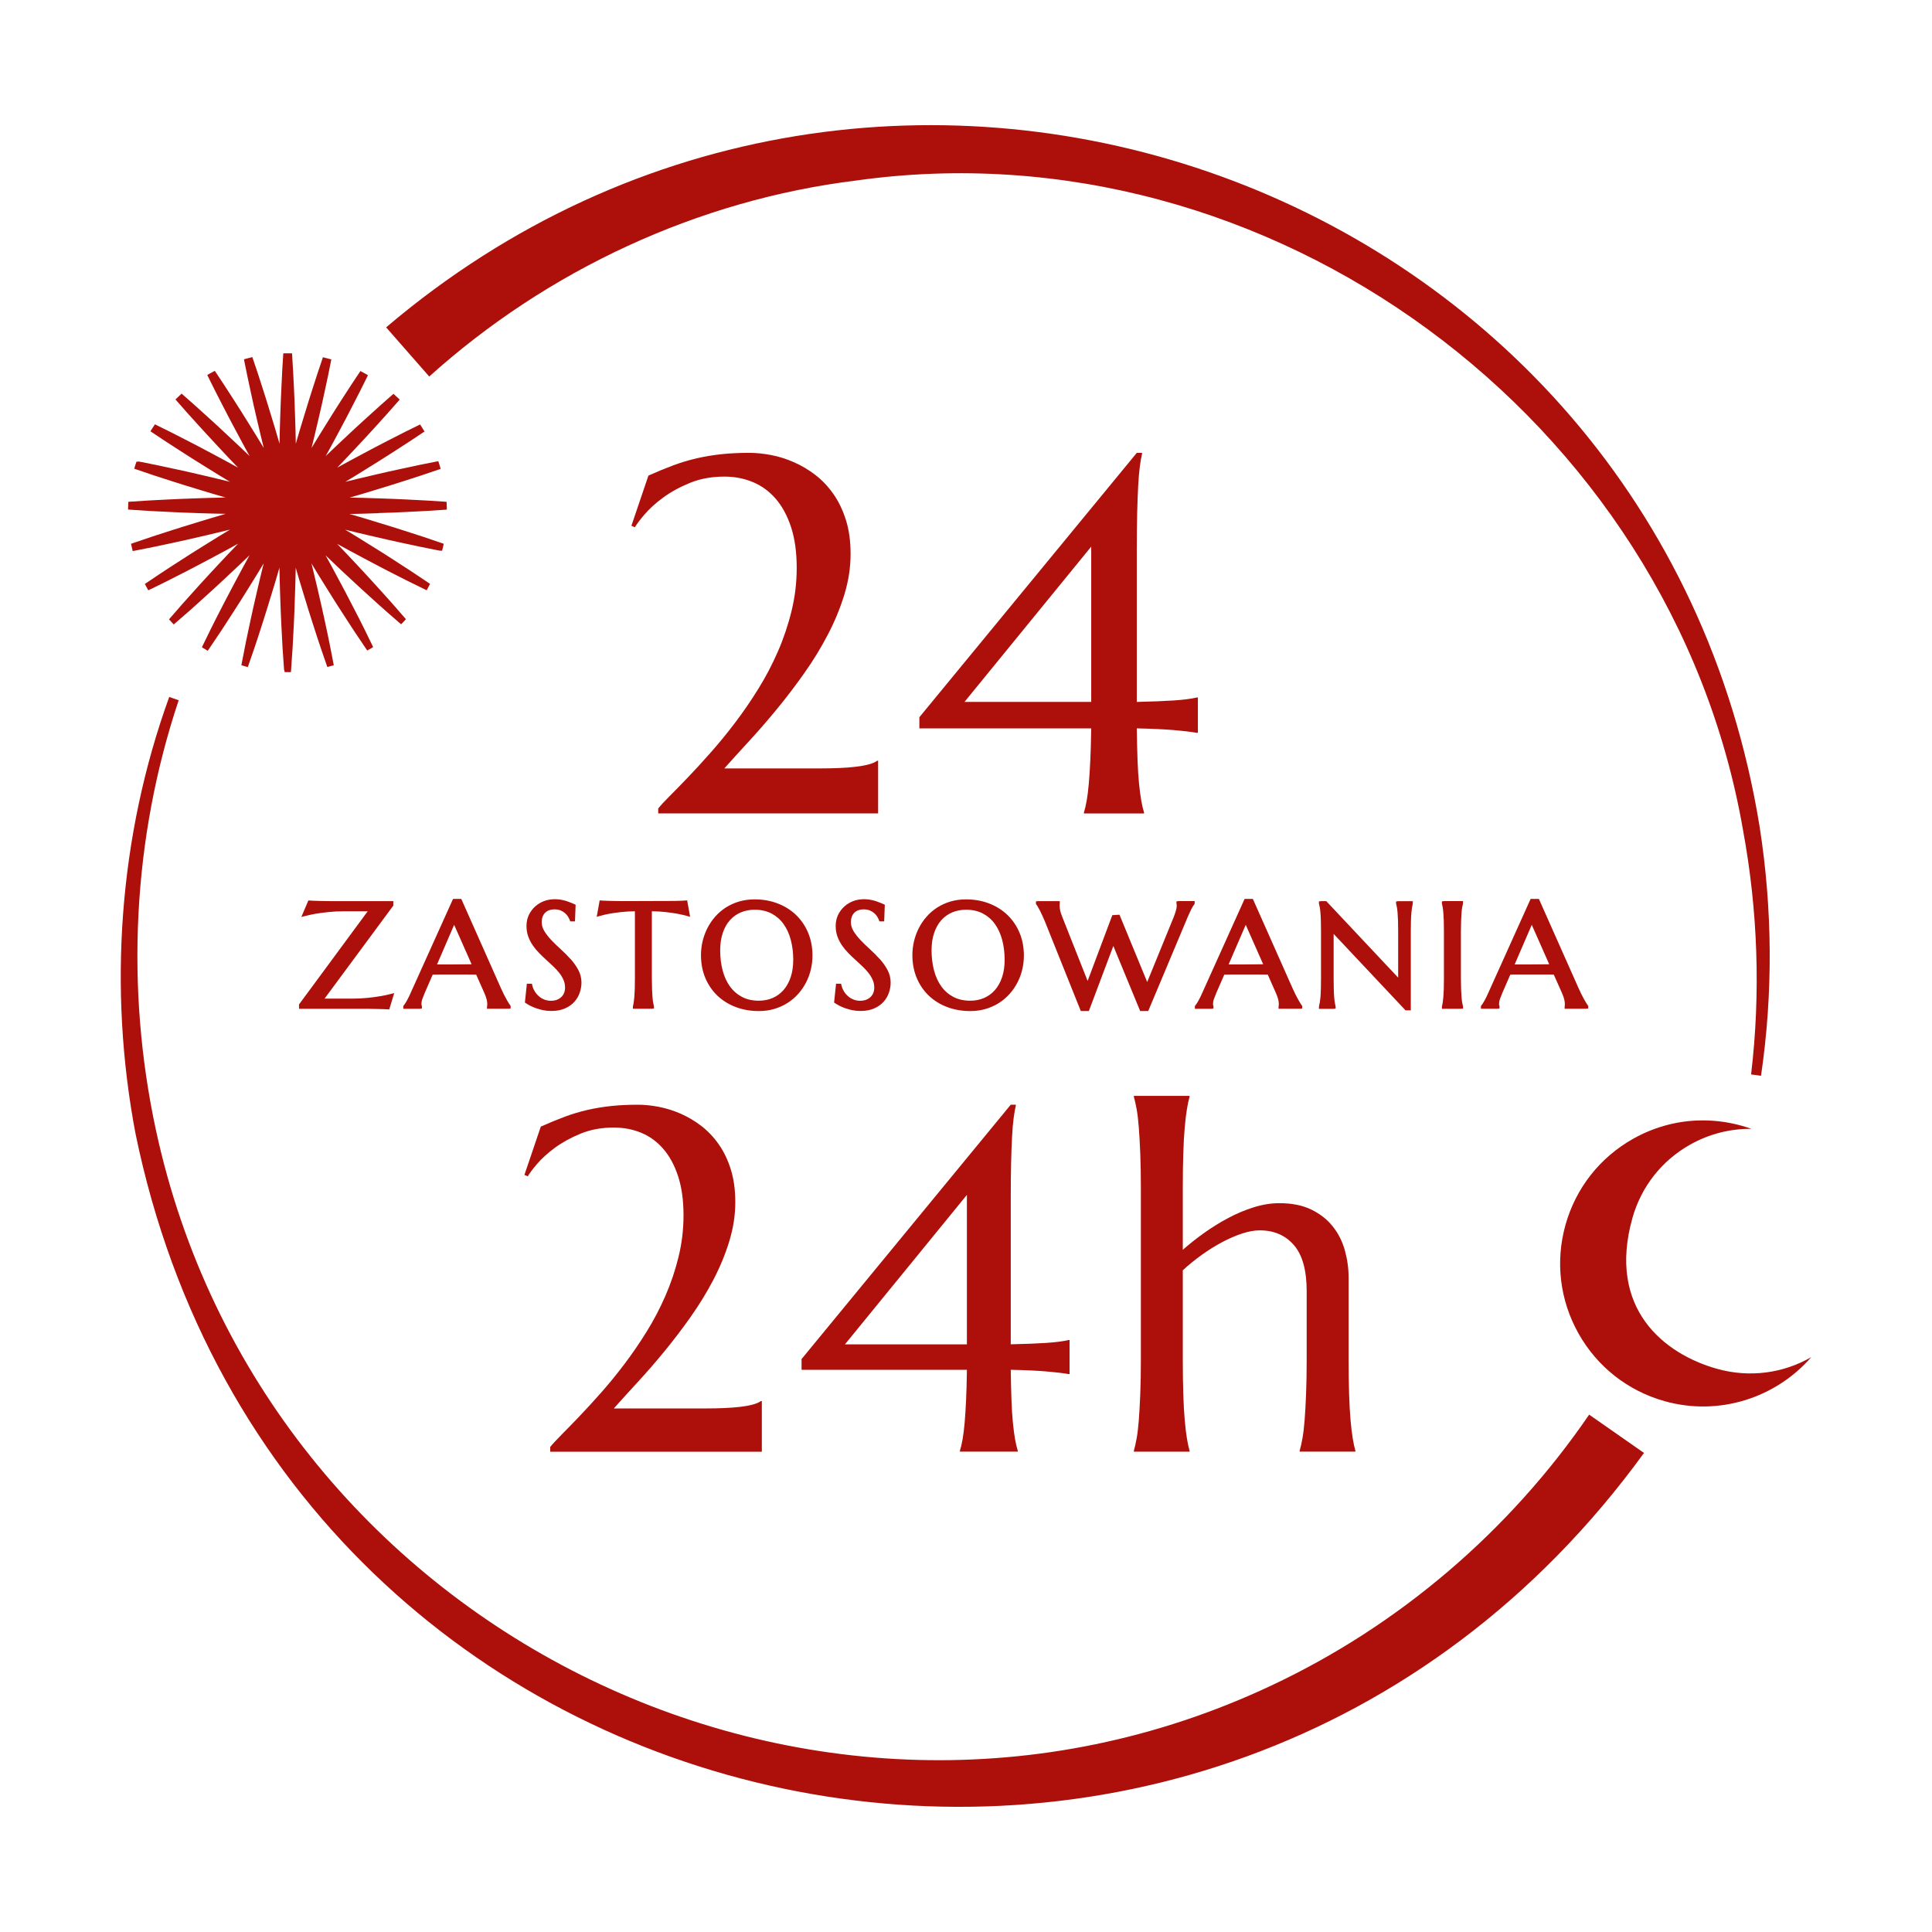
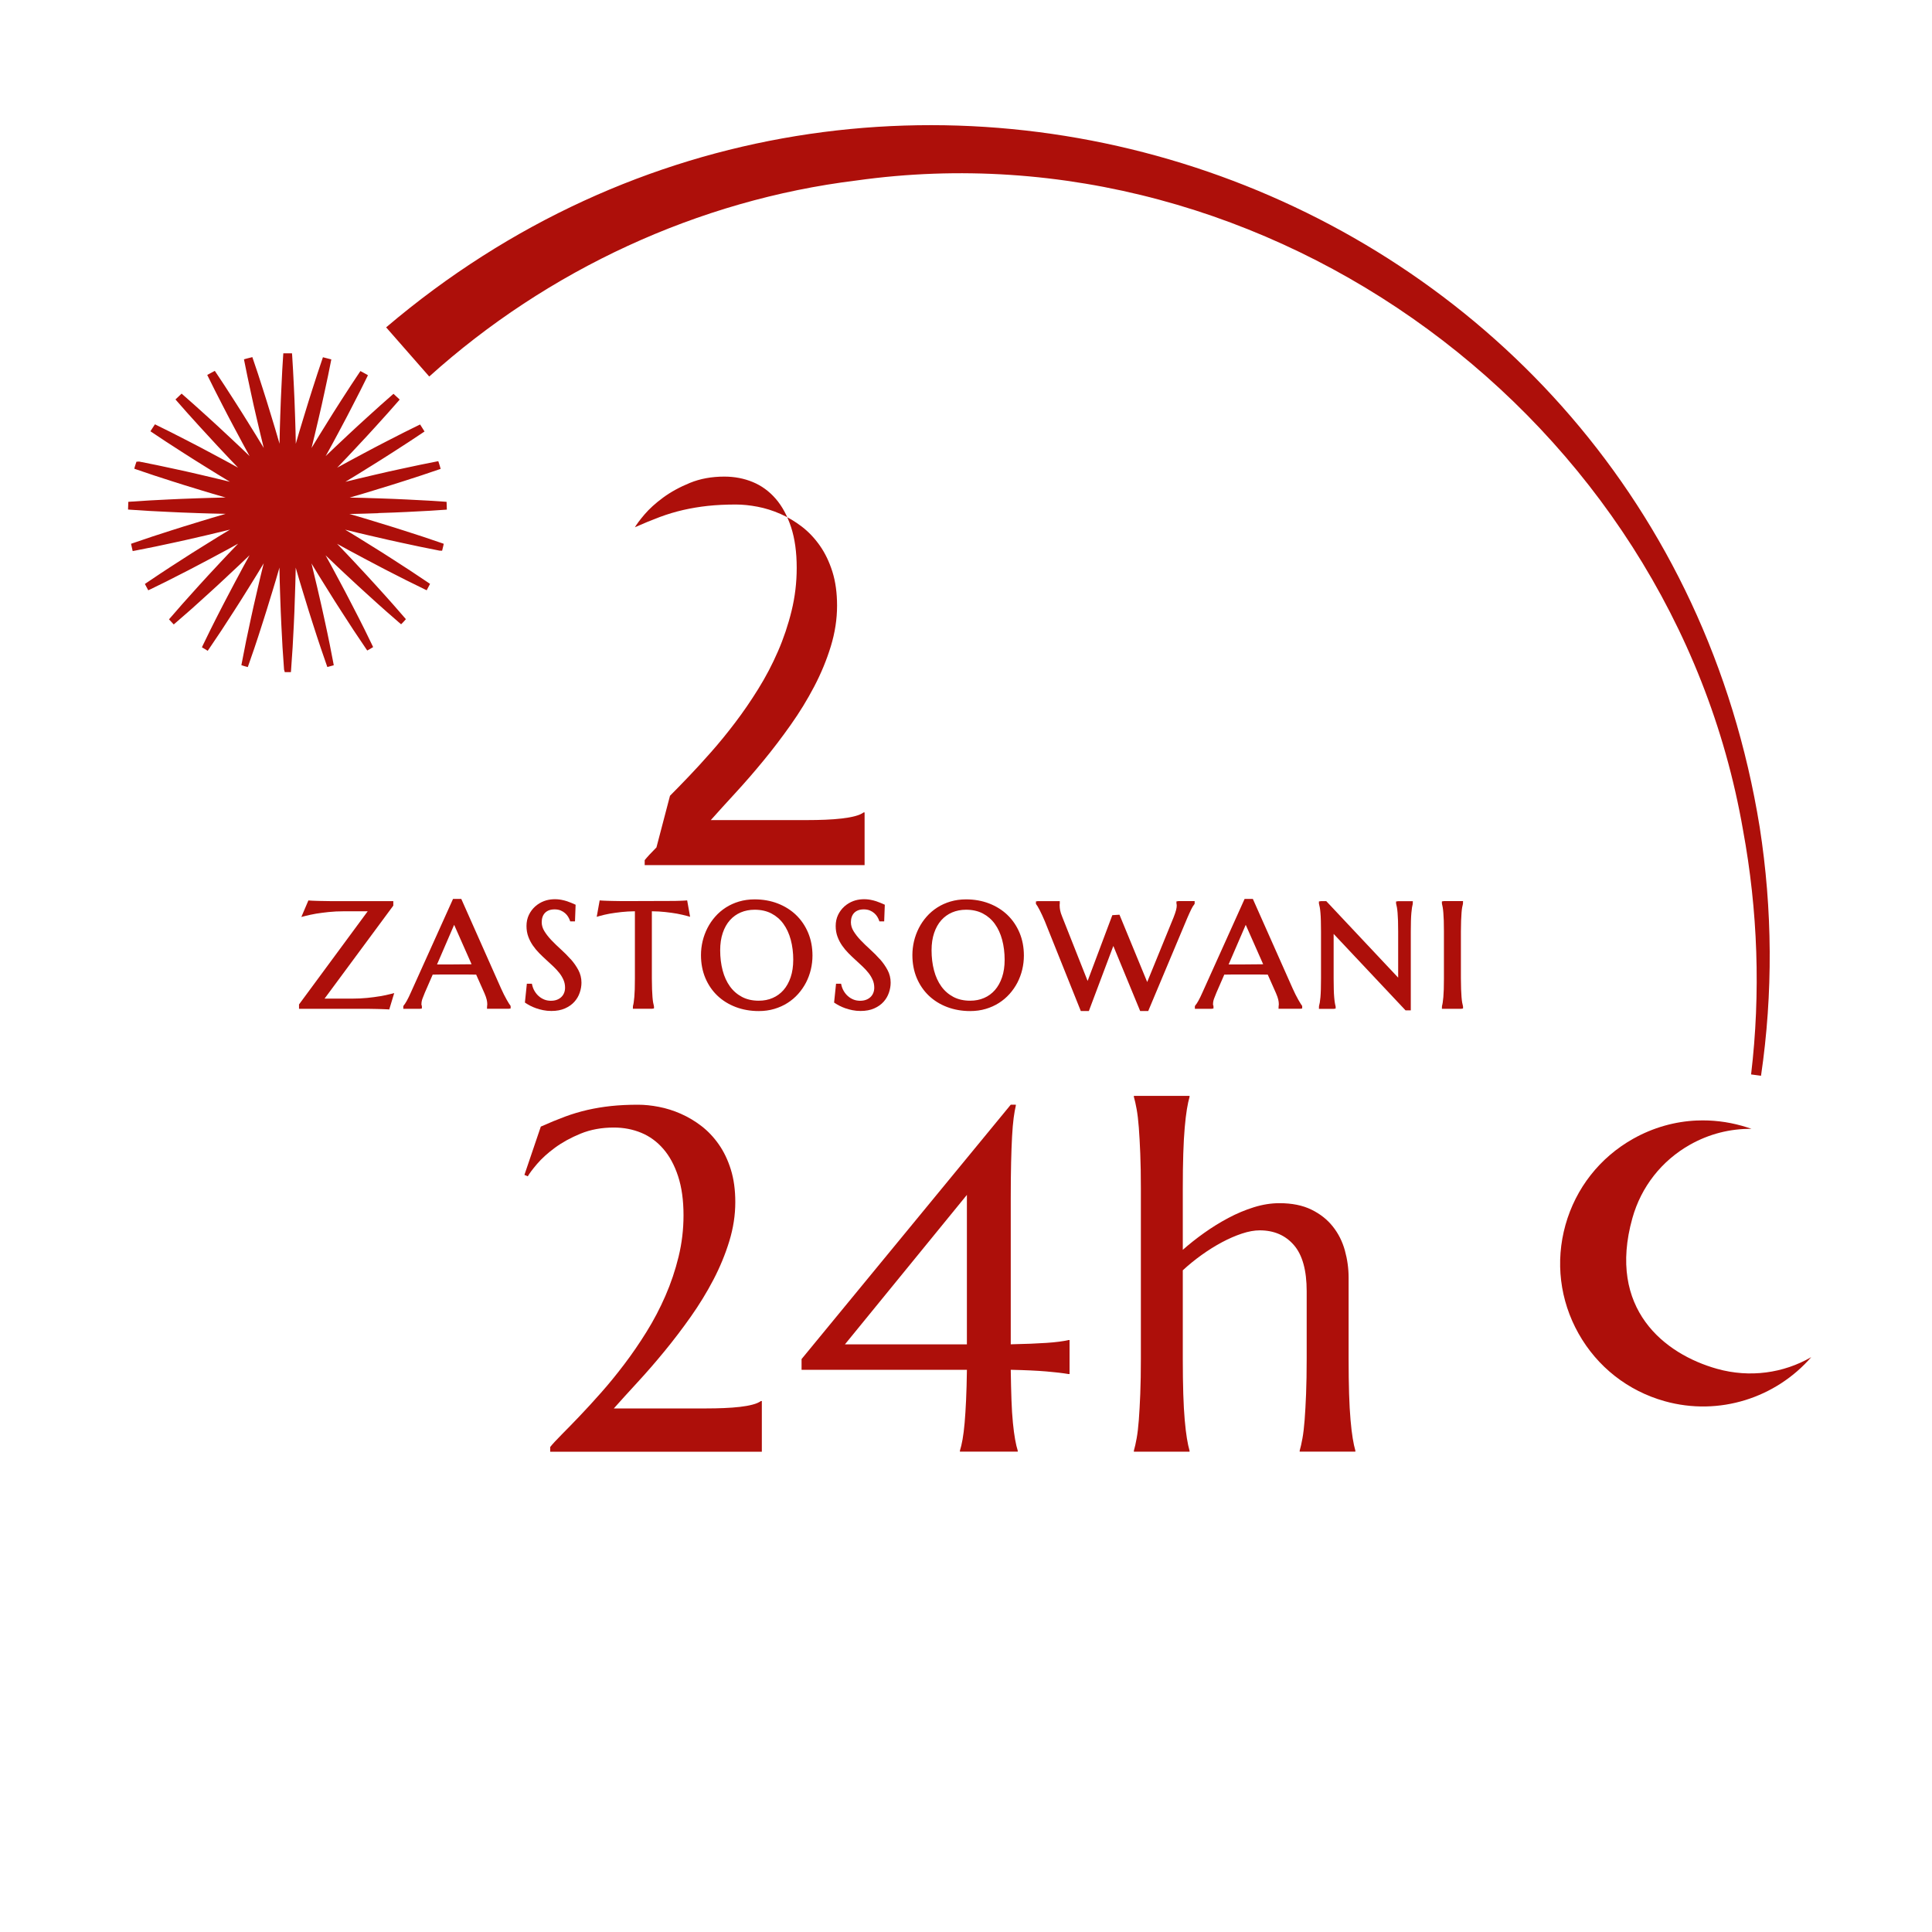
<svg xmlns="http://www.w3.org/2000/svg" id="Warstwa_1" version="1.1" viewBox="0 0 800 800">
  <defs>
    <style>
      .st0 {
        fill: #ad0f0a;
      }
    </style>
  </defs>
  <g>
    <path class="st0" d="M232.53,594.06c2.13-2.13,4.59-4.66,7.39-7.59,2.79-2.92,5.79-6.19,8.98-9.8,3.19-3.61,6.39-7.52,9.58-11.73,3.19-4.2,6.27-8.69,9.23-13.45,2.96-4.76,5.57-9.74,7.83-14.93,2.26-5.19,4.08-10.58,5.44-16.16,1.36-5.58,2.05-11.3,2.05-17.15,0-6.24-.75-11.64-2.25-16.21-1.5-4.57-3.54-8.34-6.14-11.33-2.59-2.99-5.64-5.21-9.13-6.65-3.49-1.44-7.27-2.17-11.33-2.17-5.06,0-9.63.84-13.72,2.51-4.09,1.67-7.65,3.63-10.68,5.86-3.03,2.23-5.49,4.47-7.39,6.7-1.9,2.23-3.18,3.94-3.84,5.13l-1.4-.59,6.79-20c3.53-1.58,6.84-2.94,9.93-4.09,3.09-1.15,6.22-2.08,9.38-2.81,3.16-.72,6.42-1.26,9.78-1.62,3.36-.36,7.07-.54,11.13-.54,2.73,0,5.62.29,8.68.89,3.06.59,6.09,1.54,9.08,2.86,2.99,1.32,5.84,3.01,8.53,5.08,2.69,2.07,5.09,4.6,7.18,7.59,2.1,2.99,3.76,6.46,4.99,10.4,1.23,3.94,1.85,8.44,1.85,13.5,0,5.39-.83,10.79-2.49,16.21-1.66,5.42-3.86,10.74-6.59,15.97-2.73,5.22-5.86,10.33-9.38,15.32-3.53,4.99-7.15,9.75-10.88,14.29s-7.42,8.79-11.08,12.76c-3.66,3.97-6.95,7.6-9.88,10.89h38.43c2.46,0,4.87-.05,7.24-.15,2.36-.1,4.54-.26,6.54-.49,2-.23,3.74-.54,5.24-.94,1.5-.39,2.65-.89,3.44-1.48h.4v20.99h-87.63v-1.97c1-1.25,2.56-2.94,4.69-5.08Z" />
    <path class="st0" d="M420.63,457.43v.39c-.33,1.38-.63,3.09-.9,5.12-.27,2.04-.48,4.57-.65,7.59-.17,3.02-.3,6.62-.4,10.79-.1,4.18-.15,9.05-.15,14.63v60.7c6.05-.13,11-.33,14.82-.59,3.82-.26,6.87-.65,9.13-1.18h.4v14.09h-.4c-2.26-.39-5.31-.75-9.13-1.08-3.83-.33-8.77-.56-14.82-.69.07,4.79.17,9,.3,12.61.13,3.61.33,6.75.6,9.41.26,2.66.56,4.93.9,6.8.33,1.87.7,3.43,1.1,4.68v.39h-23.95v-.39c.4-1.25.76-2.81,1.1-4.68.33-1.87.61-4.14.85-6.8.23-2.66.43-5.79.6-9.41.17-3.61.28-7.82.35-12.61h-68.47v-4.44l86.63-105.34h2.1ZM400.37,556.67v-61.89l-50.5,61.89h50.5Z" />
    <path class="st0" d="M541.07,534.69c0-8.67-1.76-15.05-5.29-19.12-3.52-4.07-8.25-6.11-14.17-6.11-2.2,0-4.64.44-7.33,1.33-2.7.89-5.46,2.09-8.29,3.6-2.83,1.51-5.64,3.27-8.43,5.27-2.79,2-5.39,4.12-7.79,6.35v36.56c0,5.59.07,10.47.2,14.64.13,4.17.33,7.77.6,10.79s.56,5.55.9,7.59c.33,2.04.7,3.75,1.1,5.12v.39h-23.06v-.39c.4-1.38.78-3.09,1.15-5.12s.67-4.57.9-7.59c.23-3.02.43-6.62.6-10.79.17-4.17.25-9.05.25-14.64v-70.26c0-5.59-.08-10.46-.25-14.63-.17-4.17-.37-7.77-.6-10.79-.23-3.02-.53-5.55-.9-7.59-.37-2.04-.75-3.75-1.15-5.13v-.39h23.06v.39c-.4,1.38-.76,3.09-1.1,5.13-.34,2.04-.63,4.57-.9,7.59s-.47,6.62-.6,10.79c-.14,4.17-.2,9.05-.2,14.63v25.22c2.66-2.36,5.61-4.7,8.83-6.99,3.22-2.3,6.57-4.37,10.03-6.21,3.46-1.84,6.98-3.32,10.58-4.44,3.59-1.12,7.12-1.68,10.58-1.68,5.19,0,9.6.89,13.22,2.66,3.63,1.77,6.59,4.11,8.88,7,2.3,2.89,3.96,6.19,4.99,9.9,1.03,3.71,1.55,7.47,1.55,11.28v33.5c0,5.59.07,10.47.2,14.64.13,4.17.33,7.77.6,10.79.26,3.02.56,5.55.9,7.59.33,2.04.7,3.75,1.1,5.12v.39h-23.06v-.39c.4-1.38.78-3.09,1.15-5.12.37-2.04.66-4.57.9-7.59.23-3.02.43-6.62.6-10.79.16-4.17.25-9.05.25-14.64v-27.89Z" />
  </g>
  <g>
-     <path class="st0" d="M277.43,329.51c2.21-2.22,4.77-4.85,7.67-7.88s6.02-6.43,9.33-10.19c3.32-3.75,6.64-7.82,9.96-12.19,3.32-4.37,6.52-9.03,9.59-13.98,3.08-4.95,5.79-10.12,8.14-15.52,2.35-5.39,4.23-10.99,5.65-16.79,1.42-5.8,2.13-11.74,2.13-17.82,0-6.49-.78-12.1-2.33-16.85-1.56-4.74-3.68-8.67-6.38-11.78-2.7-3.11-5.86-5.41-9.49-6.91-3.63-1.5-7.55-2.25-11.77-2.25-5.26,0-10.01.87-14.26,2.61-4.25,1.74-7.95,3.77-11.1,6.09-3.15,2.32-5.7,4.64-7.68,6.96-1.97,2.32-3.3,4.1-3.99,5.32l-1.45-.61,7.05-20.79c3.66-1.64,7.1-3.05,10.32-4.25s6.47-2.17,9.75-2.92c3.28-.75,6.67-1.31,10.17-1.69,3.49-.37,7.35-.56,11.56-.56,2.83,0,5.84.31,9.02.92,3.18.61,6.33,1.6,9.44,2.97,3.11,1.37,6.07,3.12,8.87,5.27,2.8,2.15,5.29,4.78,7.47,7.89,2.18,3.11,3.9,6.71,5.19,10.8,1.28,4.1,1.92,8.77,1.92,14.03,0,5.6-.87,11.21-2.59,16.85-1.73,5.63-4.01,11.16-6.85,16.59-2.84,5.43-6.08,10.74-9.75,15.92-3.67,5.19-7.43,10.14-11.31,14.85-3.87,4.71-7.71,9.13-11.51,13.26-3.8,4.13-7.23,7.9-10.27,11.32h39.93c2.56,0,5.06-.05,7.52-.15,2.45-.1,4.72-.27,6.79-.51,2.07-.24,3.89-.56,5.45-.97,1.56-.41,2.75-.92,3.58-1.54h.41v21.81h-91.06v-2.05c1.04-1.3,2.66-3.05,4.87-5.27Z" />
-     <path class="st0" d="M472.9,187.53v.41c-.35,1.43-.66,3.21-.93,5.32-.28,2.12-.5,4.75-.67,7.89-.17,3.14-.31,6.88-.42,11.21-.1,4.34-.16,9.4-.16,15.21v63.08c6.29-.14,11.42-.34,15.4-.61,3.98-.27,7.14-.68,9.49-1.23h.41v14.64h-.41c-2.35-.41-5.52-.78-9.49-1.13-3.98-.34-9.11-.58-15.4-.72.07,4.98.17,9.36.31,13.11.14,3.76.34,7.01.62,9.78.27,2.77.59,5.12.93,7.07.35,1.95.73,3.57,1.14,4.86v.41h-24.89v-.41c.42-1.3.8-2.92,1.14-4.86.34-1.94.64-4.3.88-7.07s.45-6.02.63-9.78c.17-3.75.29-8.12.36-13.11h-71.15v-4.61l90.03-109.47h2.18ZM451.85,290.65v-64.31l-52.48,64.31h52.48Z" />
+     <path class="st0" d="M277.43,329.51c2.21-2.22,4.77-4.85,7.67-7.88s6.02-6.43,9.33-10.19c3.32-3.75,6.64-7.82,9.96-12.19,3.32-4.37,6.52-9.03,9.59-13.98,3.08-4.95,5.79-10.12,8.14-15.52,2.35-5.39,4.23-10.99,5.65-16.79,1.42-5.8,2.13-11.74,2.13-17.82,0-6.49-.78-12.1-2.33-16.85-1.56-4.74-3.68-8.67-6.38-11.78-2.7-3.11-5.86-5.41-9.49-6.91-3.63-1.5-7.55-2.25-11.77-2.25-5.26,0-10.01.87-14.26,2.61-4.25,1.74-7.95,3.77-11.1,6.09-3.15,2.32-5.7,4.64-7.68,6.96-1.97,2.32-3.3,4.1-3.99,5.32c3.66-1.64,7.1-3.05,10.32-4.25s6.47-2.17,9.75-2.92c3.28-.75,6.67-1.31,10.17-1.69,3.49-.37,7.35-.56,11.56-.56,2.83,0,5.84.31,9.02.92,3.18.61,6.33,1.6,9.44,2.97,3.11,1.37,6.07,3.12,8.87,5.27,2.8,2.15,5.29,4.78,7.47,7.89,2.18,3.11,3.9,6.71,5.19,10.8,1.28,4.1,1.92,8.77,1.92,14.03,0,5.6-.87,11.21-2.59,16.85-1.73,5.63-4.01,11.16-6.85,16.59-2.84,5.43-6.08,10.74-9.75,15.92-3.67,5.19-7.43,10.14-11.31,14.85-3.87,4.71-7.71,9.13-11.51,13.26-3.8,4.13-7.23,7.9-10.27,11.32h39.93c2.56,0,5.06-.05,7.52-.15,2.45-.1,4.72-.27,6.79-.51,2.07-.24,3.89-.56,5.45-.97,1.56-.41,2.75-.92,3.58-1.54h.41v21.81h-91.06v-2.05c1.04-1.3,2.66-3.05,4.87-5.27Z" />
  </g>
  <g>
    <path class="st0" d="M157.23,412.53c-1.44.25-3.12.47-5.15.68-1.97.2-4.12.3-6.41.3h-11.28l28.32-38.31.15-.21v-1.85h-25.74l-4.34-.07c-.63-.01-1.25-.03-1.83-.05l-1.62-.06c-.48-.02-.83-.04-1.06-.06l-.57-.05-2.92,6.85,1.55-.4c1.36-.35,2.91-.68,4.61-.98,1.45-.23,3.18-.46,5.16-.67,1.95-.21,4.11-.31,6.44-.31h9.72l-28.29,38.37-.15.21v1.8h27.87c.2,0,.52,0,.96.01l3.4.06c.64.01,1.26.03,1.85.05.59.02,1.12.04,1.6.06.47.01.82.04,1.05.05l.63.05,2.06-6.81-1.36.37c-1.38.37-2.94.69-4.64.98Z" />
    <path class="st0" d="M210.75,415.54c-.27-.43-.59-.96-.94-1.58-.36-.63-.74-1.34-1.14-2.14-.4-.8-.79-1.62-1.17-2.47l-16.49-37.12h-3.42l-17.4,38.59c-.63,1.43-1.21,2.64-1.74,3.58-.63,1.13-1.02,1.64-1.23,1.87l-.22.35v1.1h6.9l.79-.12v-1.12s-.14-.2-.14-.2c-.02-.08-.04-.22-.04-.46,0-.8.15-1.6.46-2.39.34-.87.66-1.68.95-2.4l3.25-7.46c1.04-.03,2.19-.05,3.45-.05h10.6c1.59,0,2.9.01,3.95.05l3.43,7.7c.46,1.07.77,1.96.93,2.66.16.69.24,1.33.24,1.88,0,.14-.01.29-.03.46-.02.18-.04.24-.04.24l-.05,1.2h9l.79-.12v-1.07l-.17-.22c-.09-.11-.26-.37-.52-.77ZM195.27,399.28c-.55,0-1.13.02-1.75.02l-6.96.06c-1.22,0-2.41.01-3.56.01h-2.04l7.09-16.42,7.22,16.32Z" />
    <path class="st0" d="M236.29,397.18c-1.24-1.4-2.59-2.76-4.02-4.05-1.39-1.26-2.71-2.53-3.92-3.8-1.18-1.23-2.17-2.5-2.94-3.76-.73-1.18-1.1-2.43-1.1-3.71,0-.81.12-1.55.35-2.2.22-.63.55-1.18.99-1.64.43-.45.97-.81,1.62-1.07,1.42-.56,3.54-.51,4.88.05.72.3,1.34.69,1.85,1.14.51.45.92.94,1.23,1.45.32.53.55,1.01.7,1.41l.18.53h1.98l.26-6.9-1.72-.75c-.52-.23-1.13-.46-1.83-.69-.69-.23-1.49-.43-2.36-.6-2.11-.4-4.8-.36-7.14.52-1.36.51-2.6,1.26-3.68,2.22-1.08.97-1.96,2.14-2.62,3.5-.66,1.37-.99,2.92-.99,4.61,0,1.59.25,3.07.74,4.4.48,1.3,1.12,2.54,1.91,3.68.77,1.12,1.66,2.19,2.64,3.18.96.97,1.94,1.91,2.96,2.83,1,.91,1.97,1.81,2.91,2.7.92.87,1.75,1.78,2.47,2.7.71.91,1.28,1.87,1.71,2.87.42.97.63,2.04.63,3.18,0,.79-.14,1.53-.41,2.19-.27.65-.65,1.22-1.15,1.69-.5.48-1.12.86-1.83,1.13-1.51.57-3.65.55-5.25-.11-.85-.35-1.62-.83-2.28-1.42-.67-.59-1.23-1.28-1.69-2.06-.46-.77-.79-1.6-.99-2.46l-.14-.61h-2.08l-.81,7.8.39.26c.46.31,1.05.66,1.77,1.04.72.38,1.52.72,2.44,1.05.9.32,1.9.6,2.96.81,1.08.22,2.22.33,3.41.33,2.14,0,4.02-.35,5.59-1.04,1.57-.69,2.89-1.61,3.9-2.73,1.01-1.11,1.76-2.39,2.24-3.8.48-1.39.72-2.79.72-4.17,0-1.87-.44-3.63-1.31-5.25-.84-1.56-1.9-3.07-3.15-4.48Z" />
    <path class="st0" d="M283.83,372.89c-.23.02-.58.04-1.05.06l-1.6.06c-.58.02-1.2.03-1.84.05l-21.48.07-4.35-.07c-.64-.01-1.26-.03-1.85-.05l-1.6-.06c-.46-.02-.81-.04-1.04-.06l-.71-.06-1.22,6.81,1.21-.35c1.22-.35,2.64-.68,4.21-.97,1.35-.23,2.98-.46,4.87-.67,1.64-.18,3.5-.29,5.52-.31v27.85c0,1.69-.02,3.17-.06,4.43-.04,1.25-.1,2.33-.18,3.24-.08.9-.16,1.65-.26,2.25-.09.59-.2,1.07-.31,1.47l-.03,1.12h7.95l.79-.12v-.79l-.03-.21c-.11-.4-.22-.89-.33-1.49-.1-.6-.19-1.34-.26-2.23-.07-.91-.13-2-.18-3.25-.05-1.26-.08-2.73-.08-4.42v-27.85c2.02.02,3.87.12,5.52.31,1.89.21,3.53.43,4.86.67,1.58.3,3.01.63,4.25.97l1.21.34-1.22-6.8-.71.06Z" />
    <path class="st0" d="M329.61,378.85c-2.13-2.03-4.68-3.63-7.59-4.75-2.9-1.12-6.11-1.69-9.53-1.69-2.29,0-4.46.3-6.45.89-1.99.59-3.84,1.42-5.48,2.48-1.64,1.05-3.12,2.32-4.39,3.76-1.27,1.44-2.36,3.03-3.23,4.74-.87,1.71-1.55,3.54-2,5.42-.45,1.89-.68,3.83-.68,5.79,0,3.45.61,6.64,1.8,9.47,1.2,2.84,2.88,5.3,5.01,7.33,2.12,2.02,4.68,3.6,7.6,4.71,2.9,1.1,6.11,1.66,9.53,1.66,2.28,0,4.45-.3,6.43-.89,1.97-.59,3.81-1.41,5.46-2.46,1.64-1.04,3.13-2.3,4.41-3.74,1.27-1.42,2.36-3.01,3.25-4.7.87-1.69,1.55-3.51,2-5.4.45-1.89.68-3.84.68-5.79,0-3.43-.61-6.61-1.8-9.45-1.19-2.84-2.88-5.32-5.01-7.36ZM328.46,397.46c0,2.68-.36,5.1-1.07,7.2-.71,2.09-1.7,3.87-2.95,5.3-1.25,1.42-2.76,2.53-4.48,3.27-1.73.76-3.67,1.14-5.77,1.14-2.64,0-4.98-.53-6.95-1.57-1.98-1.05-3.66-2.51-4.98-4.34-1.34-1.85-2.36-4.08-3.03-6.62-.68-2.57-1.02-5.39-1.02-8.36,0-2.68.36-5.1,1.07-7.18.7-2.07,1.69-3.84,2.95-5.25,1.24-1.4,2.75-2.49,4.48-3.23,1.73-.74,3.68-1.12,5.78-1.12,2.64,0,4.97.52,6.94,1.55,1.97,1.03,3.64,2.47,4.96,4.29,1.34,1.85,2.36,4.06,3.04,6.58.69,2.56,1.04,5.37,1.04,8.36Z" />
    <path class="st0" d="M364.32,397.18c-1.24-1.4-2.59-2.76-4.02-4.05-1.39-1.26-2.71-2.53-3.92-3.8-1.18-1.23-2.17-2.5-2.94-3.76-.73-1.18-1.1-2.43-1.1-3.71,0-.81.12-1.55.35-2.2.22-.63.55-1.18.99-1.64.43-.45.97-.81,1.62-1.07,1.42-.56,3.54-.51,4.88.05.72.3,1.34.69,1.85,1.14.51.45.92.94,1.23,1.45.32.53.55,1.01.7,1.41l.18.53h1.98l.26-6.9-1.72-.75c-.52-.23-1.13-.46-1.83-.69-.69-.23-1.49-.43-2.36-.6-2.11-.4-4.8-.36-7.14.52-1.36.51-2.6,1.26-3.68,2.22-1.08.97-1.96,2.14-2.62,3.5-.66,1.37-.99,2.92-.99,4.61,0,1.59.25,3.07.74,4.4.48,1.3,1.12,2.54,1.91,3.68.77,1.12,1.66,2.19,2.64,3.18.96.97,1.94,1.91,2.96,2.83,1,.91,1.97,1.81,2.91,2.7.92.87,1.75,1.78,2.47,2.7.71.91,1.28,1.87,1.71,2.87.42.97.63,2.04.63,3.18,0,.79-.14,1.53-.41,2.19-.27.65-.65,1.22-1.15,1.69-.5.48-1.12.86-1.83,1.13-1.5.57-3.65.55-5.25-.11-.85-.35-1.62-.83-2.28-1.42-.67-.59-1.23-1.28-1.69-2.06-.46-.77-.79-1.6-.99-2.46l-.14-.61h-2.08l-.81,7.8.39.26c.46.31,1.05.66,1.77,1.04.72.38,1.52.72,2.44,1.05.9.32,1.9.6,2.96.81,1.08.22,2.22.33,3.41.33,2.14,0,4.02-.35,5.59-1.04,1.57-.69,2.89-1.61,3.9-2.73,1.01-1.11,1.76-2.39,2.24-3.8.48-1.39.72-2.79.72-4.17,0-1.87-.44-3.63-1.31-5.25-.84-1.56-1.9-3.07-3.15-4.48Z" />
    <path class="st0" d="M417.15,378.85c-2.13-2.03-4.68-3.63-7.59-4.75-2.91-1.12-6.11-1.69-9.53-1.69-2.29,0-4.46.3-6.45.89s-3.84,1.42-5.48,2.48c-1.64,1.05-3.12,2.32-4.39,3.76-1.27,1.44-2.36,3.03-3.23,4.74-.87,1.71-1.55,3.54-2,5.42-.45,1.89-.68,3.83-.68,5.79,0,3.45.61,6.64,1.8,9.47,1.2,2.84,2.88,5.3,5.01,7.33,2.13,2.02,4.68,3.61,7.6,4.71,2.9,1.1,6.11,1.66,9.53,1.66,2.28,0,4.45-.3,6.43-.89,1.97-.58,3.81-1.41,5.46-2.46,1.64-1.04,3.12-2.3,4.41-3.74,1.28-1.43,2.37-3.01,3.25-4.7.88-1.7,1.55-3.52,2-5.4.45-1.89.68-3.84.68-5.79,0-3.42-.61-6.6-1.8-9.45-1.2-2.84-2.88-5.32-5.01-7.36ZM416,397.46c0,2.68-.36,5.1-1.07,7.2-.71,2.09-1.7,3.87-2.95,5.3-1.25,1.42-2.75,2.53-4.48,3.27-1.73.76-3.67,1.14-5.78,1.14-2.64,0-4.97-.53-6.95-1.57-1.98-1.05-3.66-2.51-4.98-4.34-1.34-1.85-2.36-4.08-3.03-6.62-.68-2.57-1.02-5.39-1.02-8.36,0-2.68.36-5.1,1.07-7.18.7-2.07,1.69-3.84,2.95-5.25,1.24-1.4,2.75-2.49,4.48-3.23,1.74-.74,3.68-1.12,5.78-1.12,2.64,0,4.97.52,6.94,1.55s3.64,2.47,4.96,4.29c1.34,1.85,2.36,4.06,3.04,6.58.69,2.56,1.04,5.37,1.04,8.36Z" />
    <path class="st0" d="M487.14,373.25v.79l.05.29s.02.06.04.22c.02.16.03.32.03.48,0,.51-.1,1.15-.3,1.9-.21.79-.55,1.77-.99,2.9l-10.94,26.8-11.48-27.87-2.96.19-10.23,27.24-10.53-26.6c-.42-1.02-.7-1.89-.84-2.61-.14-.71-.21-1.39-.21-2.01v-.42c0-.09.02-.21.05-.37v-1.04s-9.08,0-9.08,0l-.79.12v1.07l.19.22c.1.12.27.38.51.78.26.42.55.95.87,1.57.33.63.67,1.34,1.03,2.12.37.79.73,1.61,1.08,2.45l14.9,37.18h3.33l10.14-26.95,10.91,26.46.2.49h3.33l16.22-38.62c.61-1.41,1.15-2.59,1.62-3.54.43-.89.83-1.53,1.18-1.92l.21-.35v-1.09h-6.73l-.79.12Z" />
    <path class="st0" d="M538.53,415.54c-.27-.43-.59-.95-.94-1.58-.36-.63-.74-1.34-1.14-2.14-.4-.8-.79-1.62-1.17-2.47l-16.29-36.65-.21-.47h-3.42l-17.39,38.59c-.63,1.42-1.21,2.63-1.74,3.58-.51.91-.93,1.54-1.24,1.87l-.22.35v1.1h6.91l.79-.12v-1.12s-.14-.2-.14-.2c-.02-.08-.04-.22-.04-.46,0-.8.15-1.6.46-2.39.34-.87.66-1.68.95-2.4l3.25-7.46c1.04-.03,2.19-.05,3.45-.05h10.6c1.59,0,2.91.01,3.95.05l3.42,7.7c.46,1.07.77,1.96.93,2.66.16.7.23,1.33.23,1.88,0,.13,0,.29-.03.47-.01.17-.04.23-.04.23l-.05,1.2h9.01l.79-.12v-1.07l-.18-.22c-.09-.11-.26-.37-.51-.77ZM523.05,399.28c-.55,0-1.13.02-1.75.02l-6.96.06c-1.21,0-2.4.01-3.56.01h-2.04l7.09-16.42,7.22,16.32Z" />
    <path class="st0" d="M578.08,373.25v.79l.03.22c.11.4.22.89.33,1.48.1.6.2,1.35.27,2.26.08.92.14,2,.18,3.26.04,1.26.06,2.74.06,4.43v19.13l-29.53-31.42-.23-.25h-2.26l-.79.12v.79l.03.22c.12.4.22.89.33,1.47.1.6.2,1.36.27,2.26.08.92.14,2,.17,3.26.04,1.26.06,2.74.06,4.43v19.53c0,1.69-.02,3.17-.06,4.43-.04,1.25-.09,2.34-.17,3.24-.08.9-.17,1.64-.27,2.24-.11.59-.21,1.08-.33,1.48l-.03,1.13h6.13l.79-.12v-.79l-.03-.21c-.12-.4-.22-.89-.31-1.47-.1-.6-.19-1.35-.26-2.25-.08-.9-.14-1.98-.17-3.24-.04-1.26-.06-2.74-.06-4.43v-18.53l29.77,31.65h2.18v-32.64c0-1.69.02-3.17.06-4.43.04-1.25.09-2.34.18-3.26.08-.91.17-1.66.26-2.26.09-.58.2-1.07.31-1.47l.03-1.13h-6.13l-.79.12Z" />
    <path class="st0" d="M605.01,381.25c.05-1.26.1-2.35.18-3.27.07-.9.15-1.65.26-2.24.11-.59.22-1.08.33-1.49l.03-1.12h-7.96l-.79.12v.79l.03.22c.11.4.21.89.31,1.47.1.6.19,1.36.26,2.26.08.92.14,2,.18,3.26.04,1.26.06,2.74.06,4.43v19.53c0,1.69-.02,3.17-.06,4.43-.04,1.25-.1,2.33-.18,3.24-.08.9-.17,1.65-.26,2.25-.09.59-.2,1.07-.31,1.47l-.03,1.12h7.96l.79-.12v-.79l-.03-.21c-.12-.4-.22-.9-.33-1.49-.1-.6-.19-1.34-.26-2.23-.07-.91-.13-2-.18-3.25-.05-1.26-.08-2.73-.08-4.42v-19.53c0-1.69.03-3.16.08-4.42Z" />
-     <path class="st0" d="M657.49,416.32c-.09-.12-.26-.37-.52-.78-.27-.43-.59-.95-.94-1.58-.35-.63-.73-1.34-1.14-2.15-.4-.8-.79-1.62-1.17-2.47l-16.29-36.65-.21-.47h-3.42l-17.39,38.59c-.63,1.44-1.21,2.64-1.74,3.58-.63,1.13-1.02,1.64-1.23,1.87l-.22.35v1.1h6.9l.79-.12v-1.12s-.14-.2-.14-.2c-.02-.07-.04-.21-.04-.46,0-.8.15-1.6.46-2.39.34-.87.65-1.68.95-2.4l3.25-7.46c1.04-.03,2.19-.05,3.45-.05h10.6c1.59,0,2.9.01,3.95.05l3.42,7.7c.46,1.07.77,1.96.93,2.66.16.69.23,1.32.23,1.88,0,.14,0,.3-.02.45-.02.19-.04.25-.04.25l-.05,1.2h9l.79-.12v-1.06l-.17-.21ZM641.49,399.28c-.55,0-1.13.02-1.75.02l-6.96.06c-1.22,0-2.41.01-3.56.01h-2.04l7.09-16.42,7.22,16.32Z" />
  </g>
-   <path class="st0" d="M680.75,601.62C501.42,848.58,117.82,769.31,56.13,469.5c-11.44-60.13-6.9-123.42,13.94-180.9,0,0,3.92,1.36,3.92,1.36-19.13,57.14-22.09,119.08-9.46,177.82,44.33,205.63,271.29,319.84,461.83,230.2,52.92-24.83,98.71-64,131.67-112.21,0,0,22.73,15.87,22.73,15.87h0Z" />
  <path class="st0" d="M159.89,135.55c206.08-175.14,525.51-60.87,568.76,206.95,5.31,34.05,5.56,68.87.55,102.95l-4.11-.55c4-33.67,2.8-67.93-3.35-101.22-29.52-170.29-196.13-292.96-367.12-268.94-65.56,8.05-127.96,37.1-176.88,81.17,0,0-17.84-20.35-17.84-20.35h0Z" />
  <path class="st0" d="M156.69,212.45l.74-.03c3.85-.11,7.48-.26,10.83-.42,7.02-.32,12.39-.66,15.66-.9l1.11-.08-.11-3.22-1.03-.08c-3.27-.24-8.63-.58-15.64-.9-3.35-.16-6.98-.32-10.82-.44l-2.2-.07c-3.18-.11-6.47-.21-9.88-.26-.2,0-.4-.01-.6-.01.19-.05.38-.11.58-.16,3.36-.95,6.62-1.95,9.74-2.9l1.81-.56c3.68-1.1,7.15-2.2,10.34-3.22,4.87-1.54,9.65-3.12,14.21-4.7l1.03-.34-.29-1.05c-.08-.29-.17-.57-.26-.85l-.42-1.3-1.01.2c-3.73.73-8.74,1.73-14.59,3.03-3.28.7-6.82,1.48-10.56,2.37l-2.2.52c-3.08.71-6.28,1.46-9.55,2.29-.2.04-.38.09-.57.13l.5-.29c3.2-1.92,6.28-3.84,9.21-5.67l1.07-.66c2.81-1.73,5.45-3.42,7.93-5l1.22-.78c4.78-3.05,8.83-5.73,11.94-7.82l.91-.61-1.83-2.9-.93.45c-3.36,1.63-7.69,3.79-12.7,6.39-2.98,1.54-6.21,3.2-9.59,5.03l-1.15.62c-3.03,1.62-6.22,3.31-9.48,5.12-.17.09-.34.2-.52.29.15-.15.28-.29.42-.42,2.36-2.44,4.61-4.85,6.78-7.16l1.51-1.62c2.65-2.81,5.1-5.48,7.35-7.96,3.63-3.97,6.7-7.44,9.12-10.21l.73-.85-2.56-2.38-.78.68c-2.77,2.41-6.22,5.48-10.18,9.1-2.48,2.25-5.16,4.7-7.96,7.33l-1.77,1.67c-2.26,2.12-4.62,4.33-7,6.63-.13.13-.28.26-.41.4.09-.16.19-.33.28-.5,1.81-3.24,3.51-6.43,5.14-9.47l.61-1.15c1.83-3.38,3.5-6.61,5.03-9.59,2.4-4.58,4.4-8.61,5.98-11.82l.48-.97-.93-.54c-.44-.25-.86-.5-1.28-.71l-.91-.48-.57.85c-2.01,2.98-4.47,6.73-7.26,11.08l-.78,1.22c-1.59,2.48-3.27,5.12-5,7.93l-.66,1.07c-1.83,2.94-3.75,6.01-5.67,9.21l-.29.5c.04-.19.09-.38.13-.57.83-3.32,1.59-6.57,2.32-9.68l.49-2.07c.89-3.75,1.67-7.28,2.37-10.55,1.09-4.94,1.99-9.28,2.66-12.75l.21-1.07-3.47-.89-.34,1.01c-1.15,3.35-2.54,7.55-4.06,12.34-1.02,3.2-2.12,6.67-3.22,10.35l-.61,1.99c-.94,3.07-1.91,6.26-2.85,9.57-.05.2-.11.4-.16.58,0-.2-.01-.4-.01-.6-.04-3.24-.15-6.39-.24-9.43l-.09-2.63c-.11-3.81-.28-7.41-.44-10.83-.23-5-.48-9.37-.71-12.91l-.08-1.07h-3.59l-.08,1.07c-.24,3.53-.5,7.9-.71,13-.16,3.32-.33,6.92-.44,10.72l-.03.65c-.12,3.64-.25,7.47-.3,11.41v.61c-.07-.2-.12-.38-.17-.58-1.15-4.04-2.34-7.89-3.46-11.56-1.1-3.68-2.2-7.15-3.22-10.34-1.52-4.83-2.91-9.03-4.08-12.39l-.34-1.01-1.48.37c-.32.08-.65.16-.97.25l-1.02.29.21,1.05c.69,3.48,1.58,7.82,2.67,12.78.7,3.28,1.48,6.82,2.37,10.56l.49,2.07c.73,3.11,1.48,6.35,2.32,9.68.04.2.09.38.13.57l-.29-.5c-1.92-3.2-3.84-6.28-5.67-9.21l-.66-1.07c-1.73-2.81-3.42-5.45-5-7.93l-.78-1.22c-2.79-4.38-5.28-8.16-7.29-11.15l-.57-.85-.91.48c-.28.15-.57.3-.85.46l-1.38.75.49.98c1.59,3.24,3.61,7.28,6.02,11.92,1.54,2.98,3.2,6.21,5.03,9.59l.62,1.15c1.62,3.03,3.31,6.22,5.12,9.48.09.16.19.33.28.49-.13-.13-.28-.26-.42-.41-2.37-2.29-4.73-4.5-6.99-6.62l-1.77-1.65c-2.81-2.65-5.48-5.1-7.96-7.35-4-3.65-7.49-6.75-10.26-9.17l-.77-.68-2.54,2.41.71.82c2.42,2.78,5.52,6.28,9.19,10.29,2.25,2.48,4.7,5.15,7.33,7.96l1.88,2c2.05,2.2,4.18,4.47,6.42,6.78.13.13.26.28.4.41-.16-.09-.33-.19-.5-.28-3.47-1.93-6.86-3.73-10.09-5.45l-.53-.29c-3.38-1.83-6.61-3.5-9.59-5.03-5.07-2.63-9.44-4.82-12.82-6.46l-.9-.45-.56.85c-.25.36-.48.71-.71,1.09l-.6.94.93.62c3.12,2.11,7.22,4.82,12.06,7.9l1.22.78c2.48,1.59,5.12,3.27,7.93,5l1.47.91c2.82,1.75,5.75,3.59,8.82,5.41l.5.29c-.19-.04-.38-.09-.57-.13-3.32-.83-6.57-1.59-9.68-2.32l-2.07-.49c-3.75-.89-7.28-1.67-10.56-2.37-4.92-1.09-9.89-2.12-14.75-3.06l-1.09.07-.32.95c-.11.29-.2.6-.29.89l-.29,1.05,1.03.36c4.98,1.72,9.68,3.27,14.35,4.75,3.2,1.02,6.66,2.12,10.34,3.22l2.28.7c2.99.9,6.09,1.84,9.29,2.75.2.05.38.11.58.16h-.6c-3.96.07-7.78.2-11.43.32l-.64.03c-3.81.11-7.41.28-10.83.44-5.11.23-10.27.52-15.81.91l-1.03.08-.11,3.19,1.11.08c5.07.36,10.41.68,15.93.91,3.32.16,6.92.33,10.72.44l.65.03c3.64.12,7.47.25,11.41.3h.64s-.61.19-.61.19c-3.36.95-6.62,1.95-9.74,2.9l-1.81.56c-3.68,1.1-7.15,2.2-10.34,3.22-5.22,1.64-10.37,3.35-15.75,5.22l-.97.33.68,3.02,1.1-.21c5.57-1.07,10.91-2.17,16.28-3.36,3.27-.71,6.83-1.5,10.56-2.38l2.52-.58c2.98-.7,6.06-1.42,9.23-2.21l.64-.16-.56.33c-3.01,1.79-5.89,3.57-8.66,5.31l-1.64,1.02c-3.26,2-6.33,3.96-9.15,5.79-6.83,4.36-11.97,7.82-14.42,9.49l-.85.58,1.4,2.62.98-.46c3.34-1.6,8.72-4.25,15.48-7.76l2.13-1.11c2.37-1.22,4.87-2.53,7.44-3.92l2.71-1.46c2.57-1.36,5.23-2.78,7.9-4.29l.57-.3-.44.45c-2.41,2.48-4.7,4.92-6.91,7.27l-1.39,1.5c-2.4,2.54-4.62,4.96-6.7,7.26l-.65.7c-5.32,5.84-9.39,10.5-11.85,13.37l-.68.78,1.96,2.11.85-.73c4.4-3.76,8.9-7.76,13.38-11.88,2.48-2.25,5.15-4.69,7.93-7.32l.9-.85c2.54-2.37,5.2-4.85,7.89-7.45l.45-.45-.3.56c-1.62,2.9-3.14,5.75-4.59,8.49l-1.15,2.13c-1.39,2.58-2.7,5.08-3.92,7.45l-1.11,2.13c-4.02,7.76-6.87,13.62-8.21,16.42l-.45.97.93.54c.17.09.34.2.52.3l.94.61.64-.93c3.27-4.78,6.78-10.08,10.11-15.32,1.83-2.82,3.77-5.89,5.79-9.15l1.02-1.64c1.73-2.77,3.52-5.65,5.31-8.65l.33-.57-.15.64c-.81,3.16-1.52,6.25-2.22,9.23l-.58,2.52c-.89,3.73-1.67,7.29-2.38,10.56-1.36,6.16-2.65,12.47-3.73,18.26l-.19.99.95.32c.23.07.45.13.68.19l1.02.28.36-1.01c1.06-2.95,3.23-9.19,5.9-17.67,1.02-3.2,2.12-6.67,3.22-10.35l.56-1.81c.95-3.12,1.95-6.38,2.9-9.74l.17-.62c0,.21.01.42.01.64.04,3.24.15,6.39.24,9.43l.09,2.65c.12,3.84.28,7.47.44,10.82.28,6.34.66,12.63,1.13,18.69l.3,1.07h2.54s.08-1.07.08-1.07c.46-6.06.85-12.35,1.13-18.69.16-3.35.32-6.98.42-10.82l.03-.75c.12-3.6.25-7.4.32-11.32,0-.21.01-.42.01-.64l.17.62c.95,3.36,1.95,6.62,2.9,9.74l.56,1.81c1.1,3.68,2.2,7.15,3.22,10.34,2.69,8.47,4.85,14.7,5.89,17.65l.36,1.01,2.65-.73-.19-1.05c-.73-3.91-1.96-10.23-3.72-18.22-.71-3.27-1.5-6.83-2.38-10.56l-.58-2.52c-.7-2.98-1.42-6.06-2.21-9.23l-.16-.61c.11.19.21.36.32.54,1.76,2.94,3.52,5.77,5.22,8.49l1.13,1.8c2,3.26,3.96,6.33,5.79,9.15,3.31,5.19,6.7,10.33,10.06,15.24l.58.86.91-.49c.15-.08.29-.17.64-.38l.9-.54-.45-.95c-1.32-2.77-4.14-8.57-8.18-16.32l-.68-1.31c-1.35-2.61-2.78-5.39-4.34-8.26l-1.15-2.14c-1.46-2.74-2.98-5.59-4.59-8.47l-.32-.57c.16.15.32.29.46.44,2.48,2.41,4.92,4.7,7.27,6.91l1.5,1.39c2.81,2.65,5.48,5.08,7.96,7.33,6.13,5.61,10.95,9.8,13.28,11.8l.82.7.75-.75c.2-.21.38-.4.58-.62l.65-.75-.65-.75c-1.99-2.32-6.17-7.14-11.78-13.27-2.25-2.48-4.69-5.15-7.33-7.96l-1.39-1.5c-2.21-2.34-4.5-4.79-6.9-7.27l-.45-.45.56.3c2.9,1.62,5.75,3.14,8.49,4.59l2.13,1.15c2.58,1.39,5.08,2.7,7.45,3.92l2.13,1.11c5.14,2.66,10.29,5.24,15.34,7.68l1.01.49,1.39-2.65-.85-.58c-4.66-3.16-9.47-6.33-14.3-9.41-2.82-1.83-5.89-3.79-9.15-5.79l-1.64-1.02c-2.77-1.73-5.65-3.52-8.65-5.31l-.57-.33.64.15c3.16.81,6.25,1.52,9.23,2.22l2.52.58c3.73.89,7.29,1.67,10.56,2.38,5.51,1.22,10.92,2.33,16.11,3.34l1.1.04.26-1.06c.08-.28.15-.54.2-.82l.21-.99-.95-.33c-5.07-1.76-10.31-3.5-15.58-5.16-3.2-1.02-6.67-2.12-10.35-3.22l-1.81-.56c-3.12-.95-6.38-1.95-9.74-2.9l-.62-.17c.21,0,.42-.01.64-.01,3.92-.07,7.72-.2,11.32-.32Z" />
  <path class="st0" d="M702.79,463.97c-9.22.37-18.29,2.93-26.57,7.59-13.78,7.76-23.72,20.42-27.99,35.65-4.26,15.23-2.34,31.21,5.42,45,7.76,13.78,20.42,23.72,35.65,27.99,22.62,6.33,46.1-1.44,60.7-18.24-11.5,6.65-25.45,8.63-38.97,4.85-21.88-6.12-45.6-24.85-35.1-62.38,3.64-13.02,12.14-23.84,23.92-30.47,7.89-4.44,16.61-6.64,25.42-6.52-1.33-.47-2.68-.9-4.06-1.29-6.08-1.7-12.29-2.42-18.43-2.17Z" />
</svg>